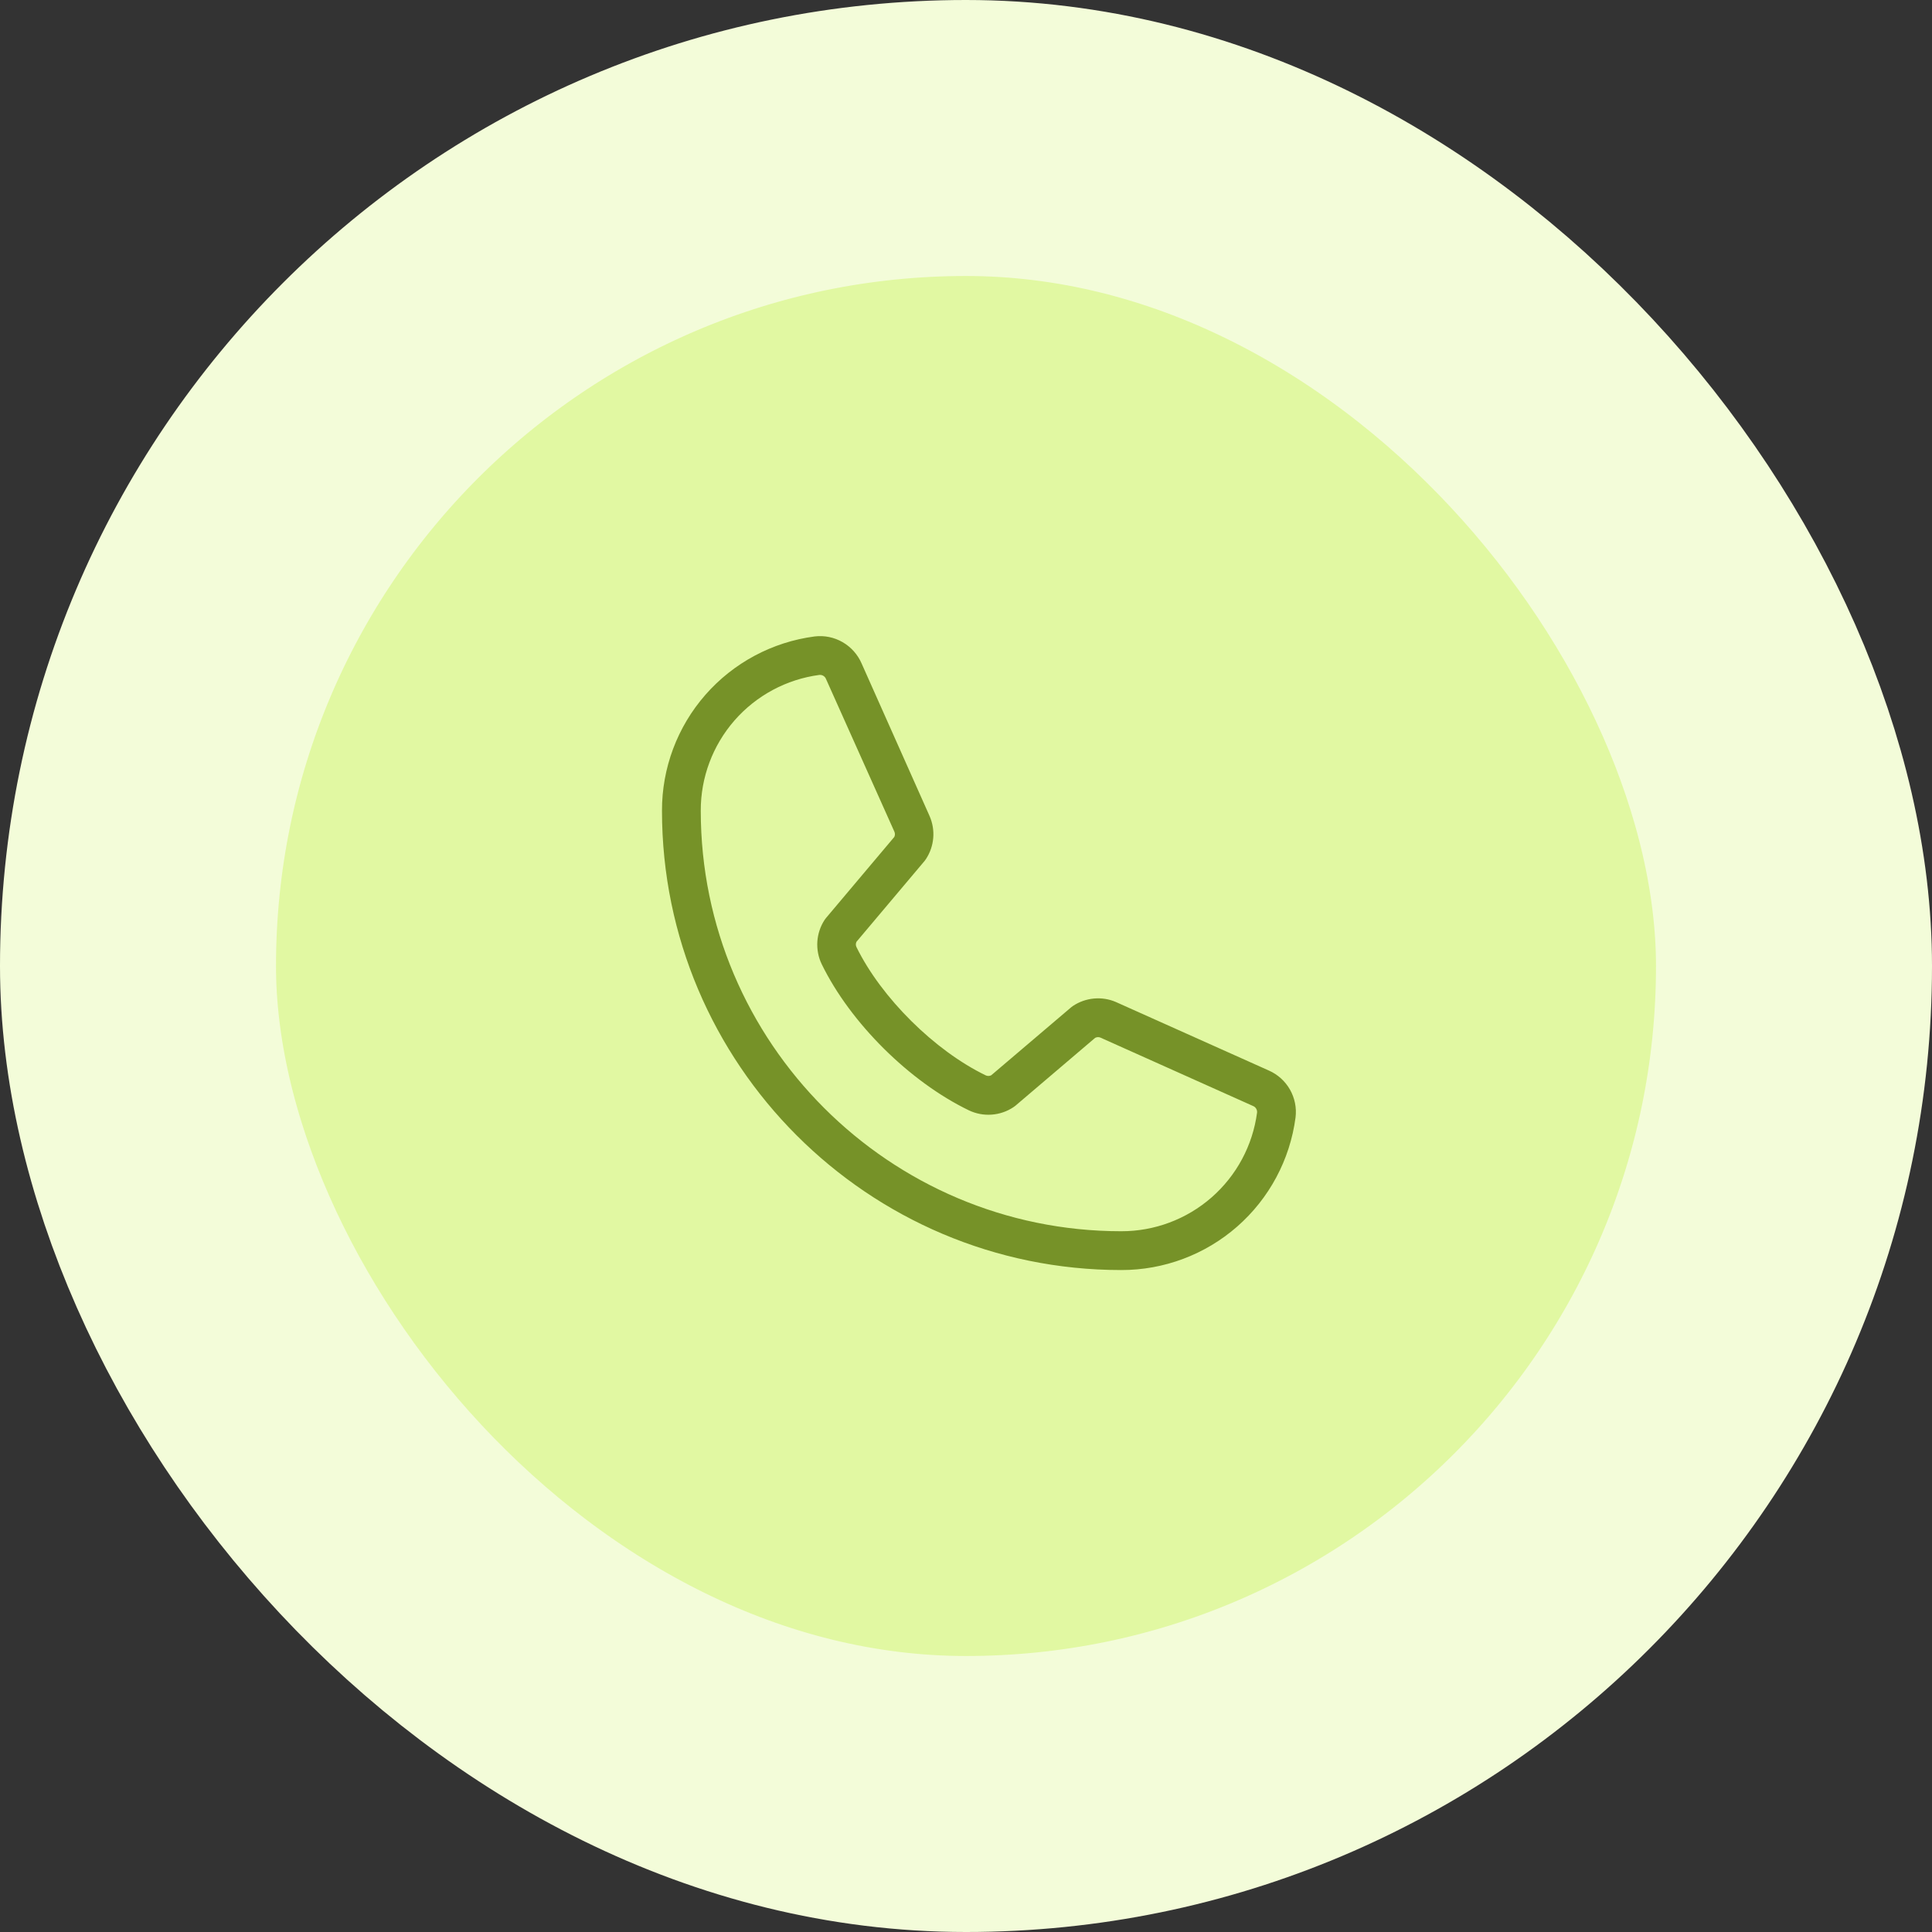
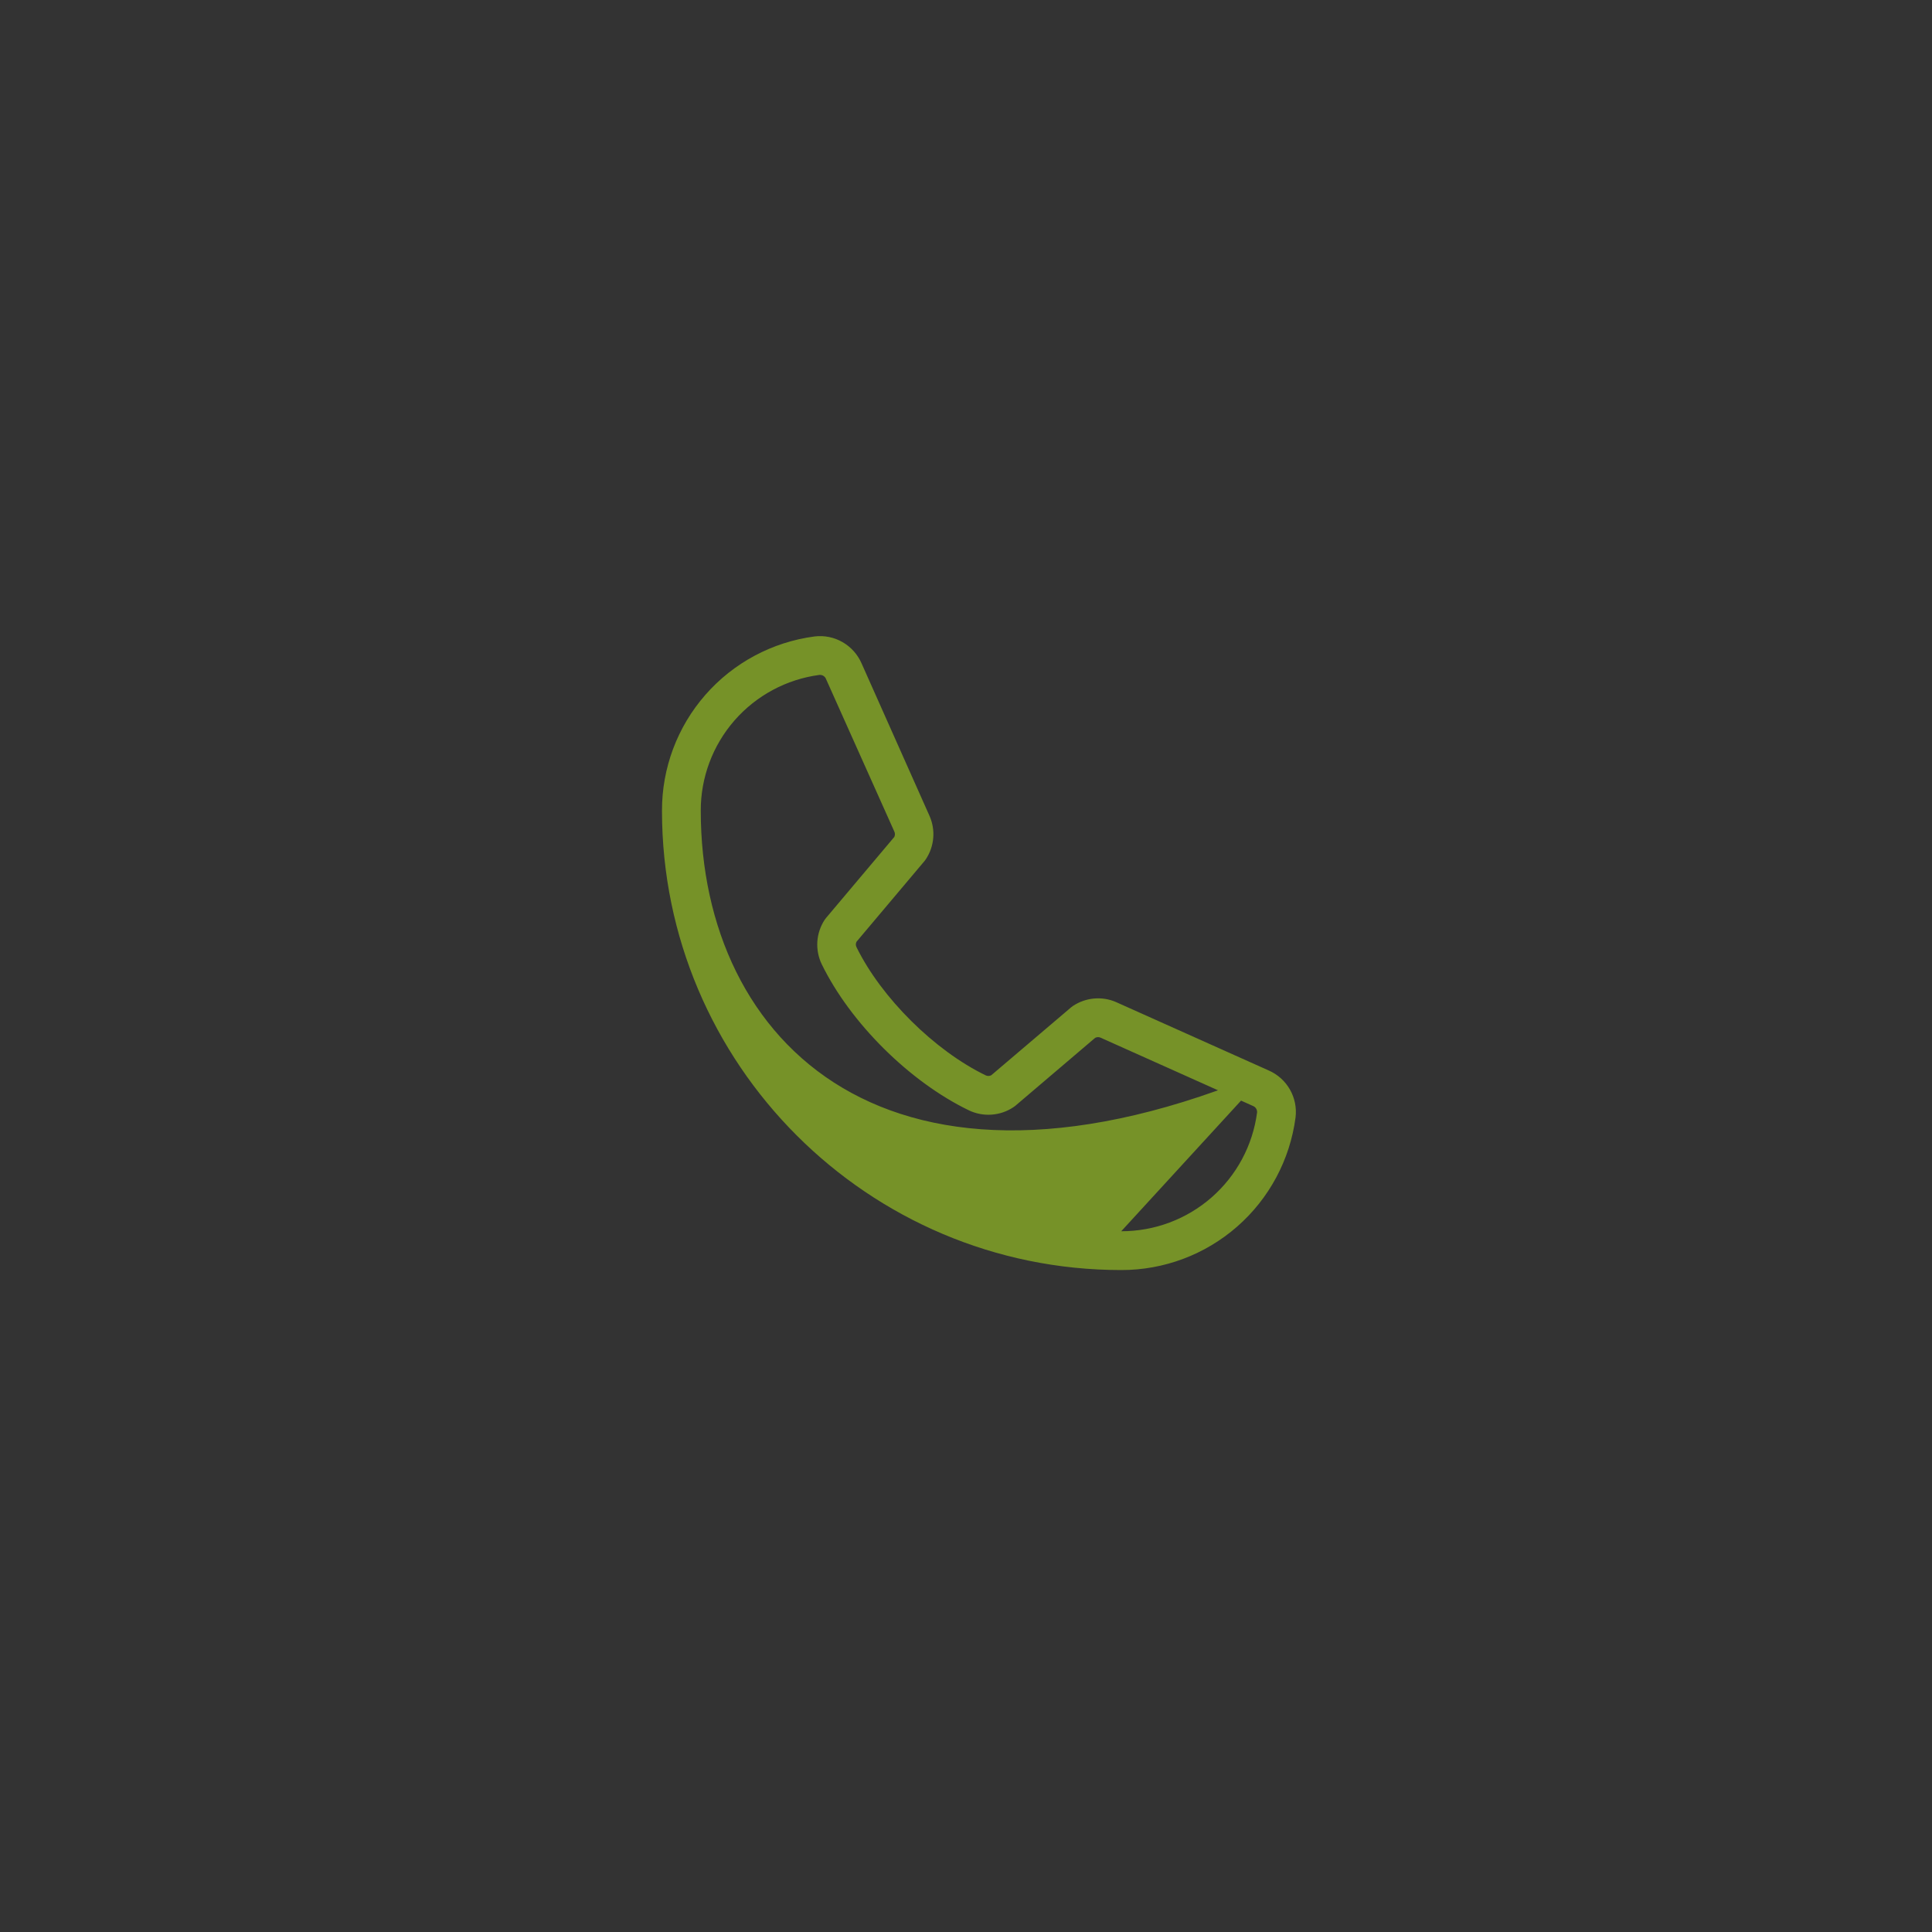
<svg xmlns="http://www.w3.org/2000/svg" width="56" height="56" viewBox="0 0 56 56" fill="none">
  <rect x="0" y="0" width="56" height="56" fill="#333333" stroke="none" />
-   <rect x="4" y="4" width="48" height="48" rx="24" fill="#E1F8A2" />
-   <rect x="4" y="4" width="48" height="48" rx="24" stroke="#F3FCD9" stroke-width="8" />
-   <path d="M36.774 31.028L32.345 29.044C32.145 28.957 31.926 28.923 31.708 28.943C31.491 28.963 31.282 29.037 31.1 29.158C31.082 29.17 31.064 29.183 31.048 29.197L28.733 31.166C28.709 31.179 28.682 31.186 28.655 31.187C28.628 31.188 28.601 31.183 28.576 31.172C27.088 30.453 25.547 28.922 24.826 27.454C24.814 27.43 24.807 27.403 24.807 27.376C24.807 27.348 24.814 27.321 24.826 27.297L26.801 24.953C26.815 24.936 26.828 24.918 26.84 24.899C26.96 24.716 27.032 24.507 27.05 24.29C27.069 24.073 27.032 23.855 26.945 23.655L24.975 19.233C24.863 18.973 24.669 18.755 24.423 18.613C24.177 18.471 23.892 18.413 23.61 18.448C22.385 18.609 21.26 19.211 20.446 20.14C19.632 21.07 19.185 22.264 19.188 23.5C19.188 30.841 25.159 36.813 32.5 36.813C33.736 36.815 34.93 36.367 35.859 35.554C36.789 34.74 37.391 33.615 37.552 32.39C37.587 32.11 37.529 31.826 37.389 31.58C37.249 31.335 37.033 31.141 36.774 31.028ZM32.5 35.688C25.78 35.688 20.312 30.22 20.312 23.5C20.309 22.538 20.657 21.608 21.289 20.883C21.922 20.159 22.797 19.689 23.75 19.563H23.772C23.81 19.563 23.846 19.575 23.877 19.597C23.908 19.619 23.931 19.65 23.944 19.685L25.922 24.102C25.934 24.127 25.94 24.153 25.94 24.18C25.94 24.207 25.934 24.234 25.922 24.259L23.943 26.608C23.929 26.625 23.915 26.642 23.903 26.661C23.779 26.85 23.706 27.068 23.691 27.294C23.677 27.519 23.72 27.745 23.818 27.948C24.649 29.651 26.365 31.354 28.086 32.185C28.291 32.282 28.518 32.325 28.744 32.308C28.97 32.292 29.189 32.217 29.377 32.091C29.395 32.079 29.413 32.066 29.43 32.052L31.743 30.083C31.766 30.071 31.791 30.064 31.817 30.062C31.843 30.061 31.869 30.064 31.893 30.074L36.323 32.059C36.359 32.074 36.39 32.1 36.41 32.134C36.431 32.168 36.44 32.207 36.437 32.246C36.311 33.2 35.842 34.075 35.117 34.709C34.393 35.342 33.462 35.69 32.5 35.688Z" fill="#769228" />
+   <path d="M36.774 31.028L32.345 29.044C32.145 28.957 31.926 28.923 31.708 28.943C31.491 28.963 31.282 29.037 31.1 29.158C31.082 29.17 31.064 29.183 31.048 29.197L28.733 31.166C28.709 31.179 28.682 31.186 28.655 31.187C28.628 31.188 28.601 31.183 28.576 31.172C27.088 30.453 25.547 28.922 24.826 27.454C24.814 27.43 24.807 27.403 24.807 27.376C24.807 27.348 24.814 27.321 24.826 27.297L26.801 24.953C26.815 24.936 26.828 24.918 26.84 24.899C26.96 24.716 27.032 24.507 27.05 24.29C27.069 24.073 27.032 23.855 26.945 23.655L24.975 19.233C24.863 18.973 24.669 18.755 24.423 18.613C24.177 18.471 23.892 18.413 23.61 18.448C22.385 18.609 21.26 19.211 20.446 20.14C19.632 21.07 19.185 22.264 19.188 23.5C19.188 30.841 25.159 36.813 32.5 36.813C33.736 36.815 34.93 36.367 35.859 35.554C36.789 34.74 37.391 33.615 37.552 32.39C37.587 32.11 37.529 31.826 37.389 31.58C37.249 31.335 37.033 31.141 36.774 31.028ZC25.78 35.688 20.312 30.22 20.312 23.5C20.309 22.538 20.657 21.608 21.289 20.883C21.922 20.159 22.797 19.689 23.75 19.563H23.772C23.81 19.563 23.846 19.575 23.877 19.597C23.908 19.619 23.931 19.65 23.944 19.685L25.922 24.102C25.934 24.127 25.94 24.153 25.94 24.18C25.94 24.207 25.934 24.234 25.922 24.259L23.943 26.608C23.929 26.625 23.915 26.642 23.903 26.661C23.779 26.85 23.706 27.068 23.691 27.294C23.677 27.519 23.72 27.745 23.818 27.948C24.649 29.651 26.365 31.354 28.086 32.185C28.291 32.282 28.518 32.325 28.744 32.308C28.97 32.292 29.189 32.217 29.377 32.091C29.395 32.079 29.413 32.066 29.43 32.052L31.743 30.083C31.766 30.071 31.791 30.064 31.817 30.062C31.843 30.061 31.869 30.064 31.893 30.074L36.323 32.059C36.359 32.074 36.39 32.1 36.41 32.134C36.431 32.168 36.44 32.207 36.437 32.246C36.311 33.2 35.842 34.075 35.117 34.709C34.393 35.342 33.462 35.69 32.5 35.688Z" fill="#769228" />
</svg>